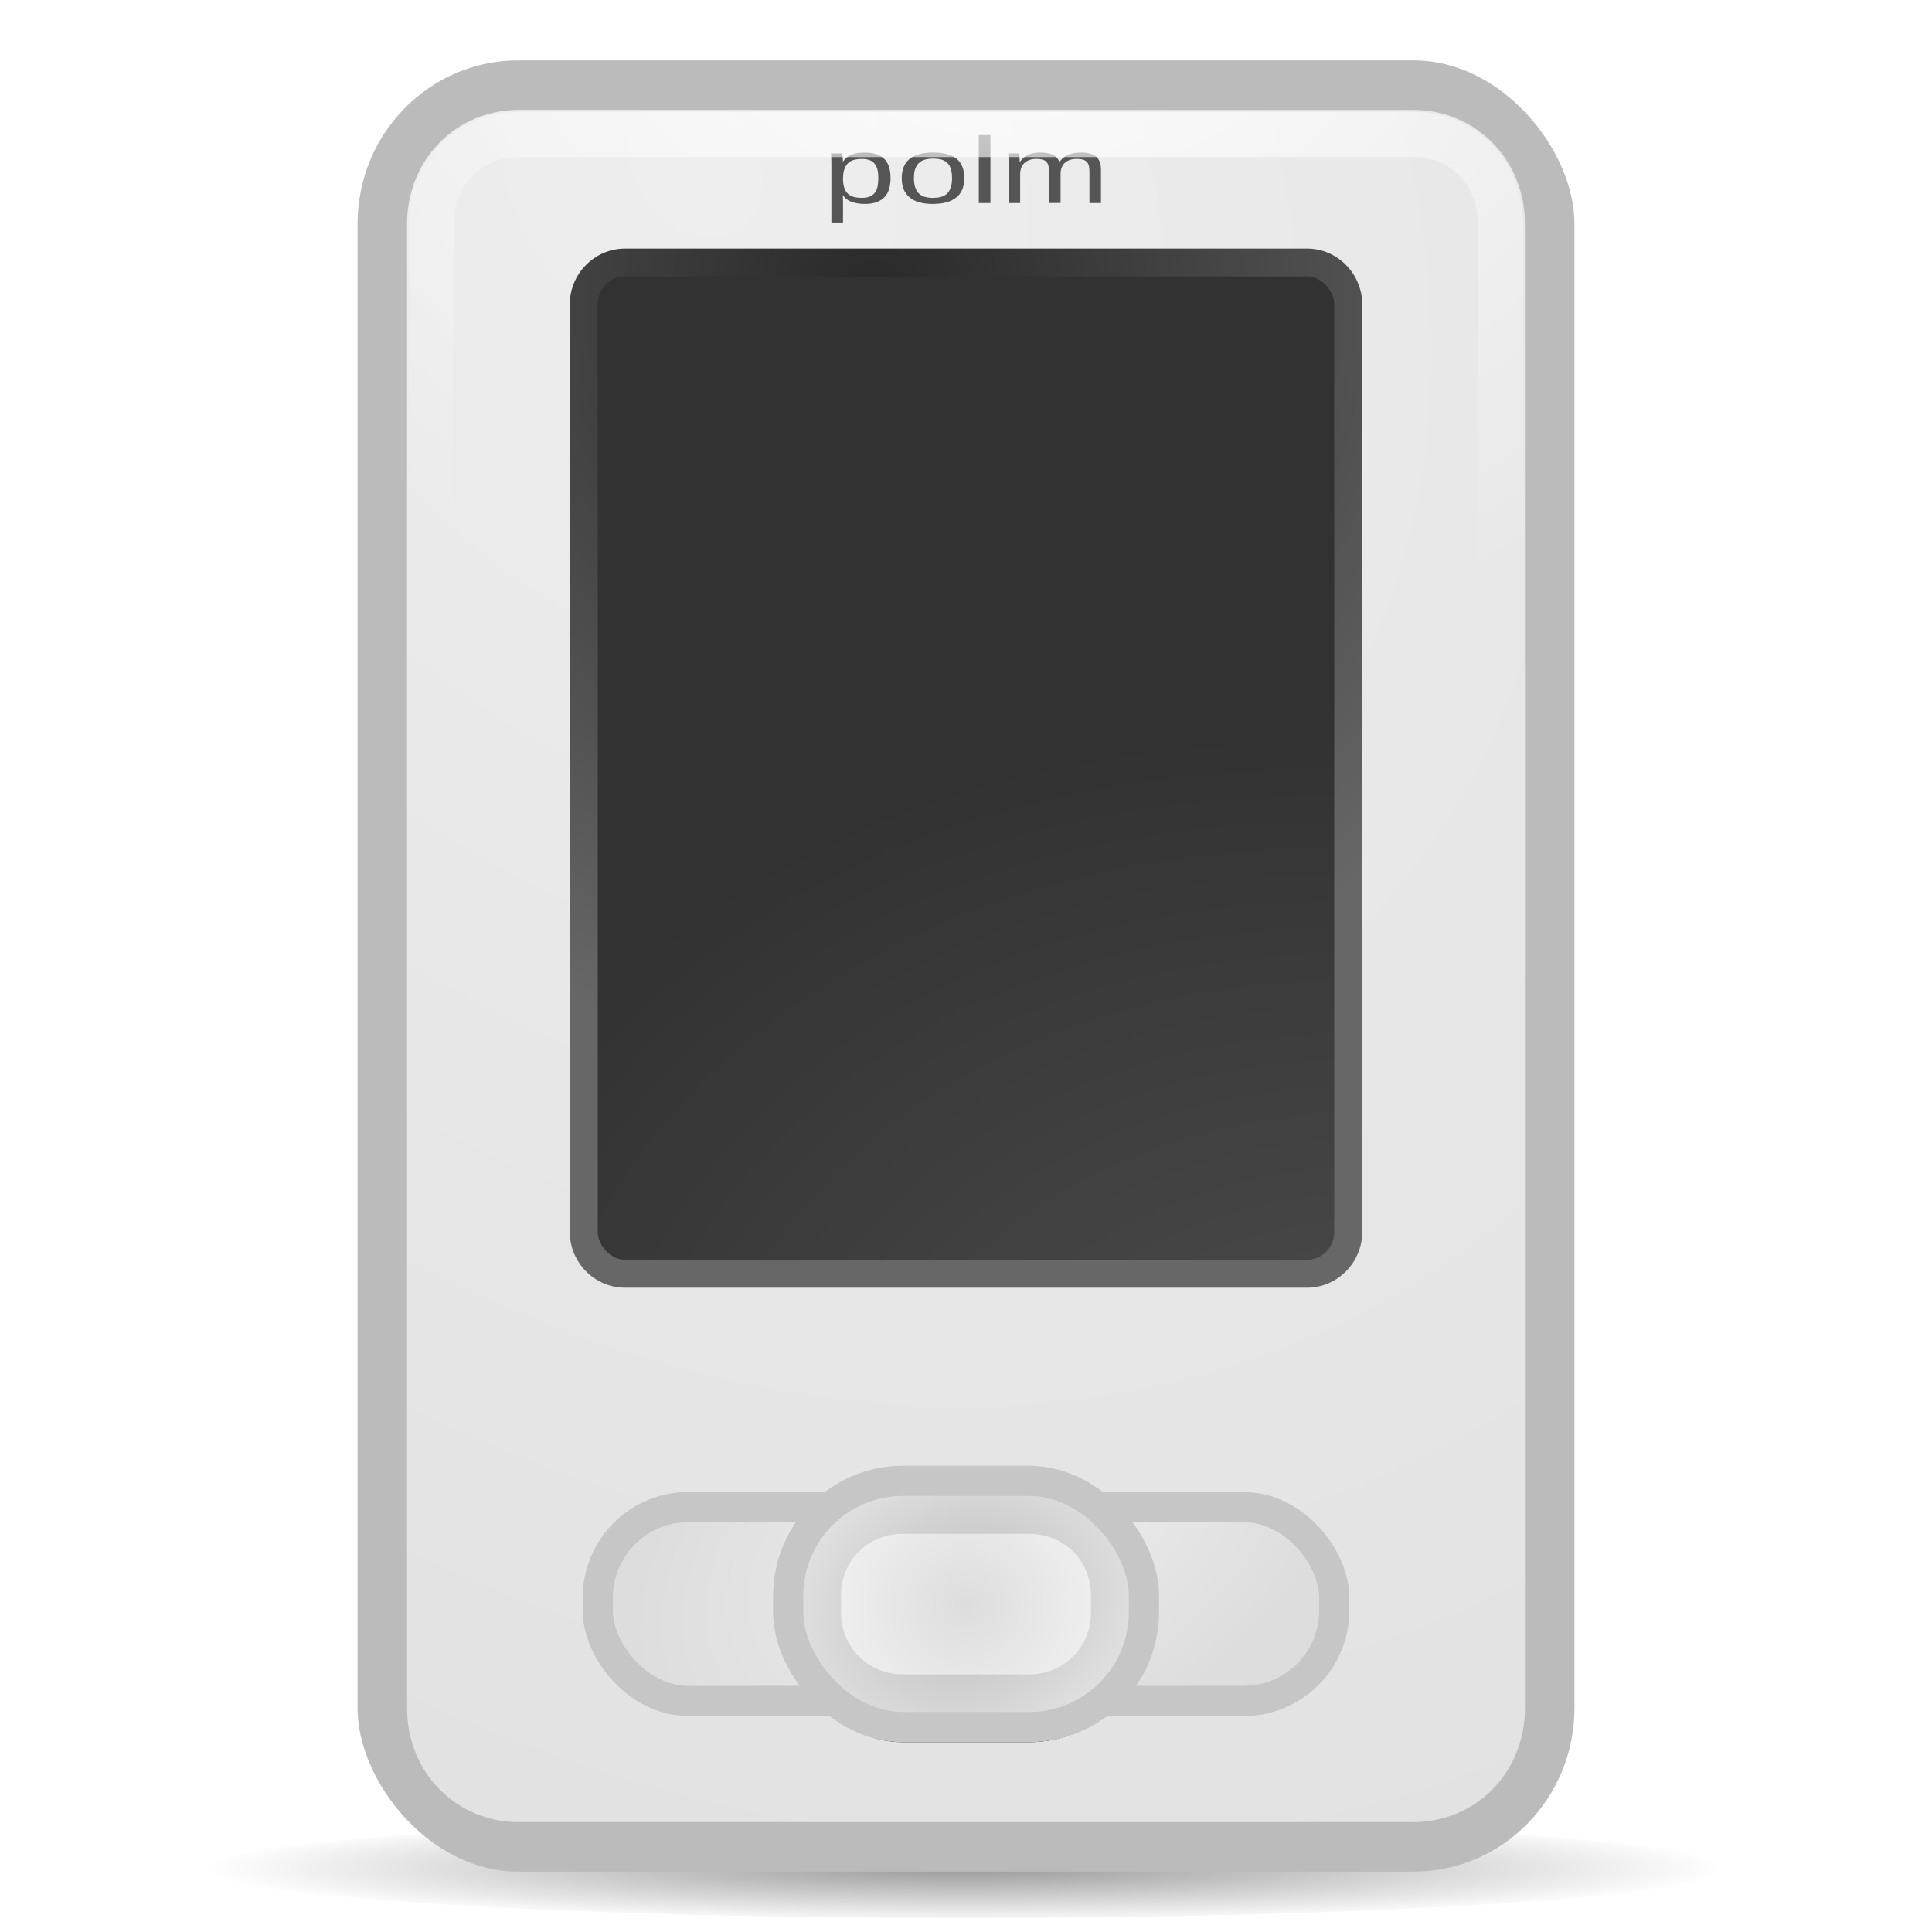
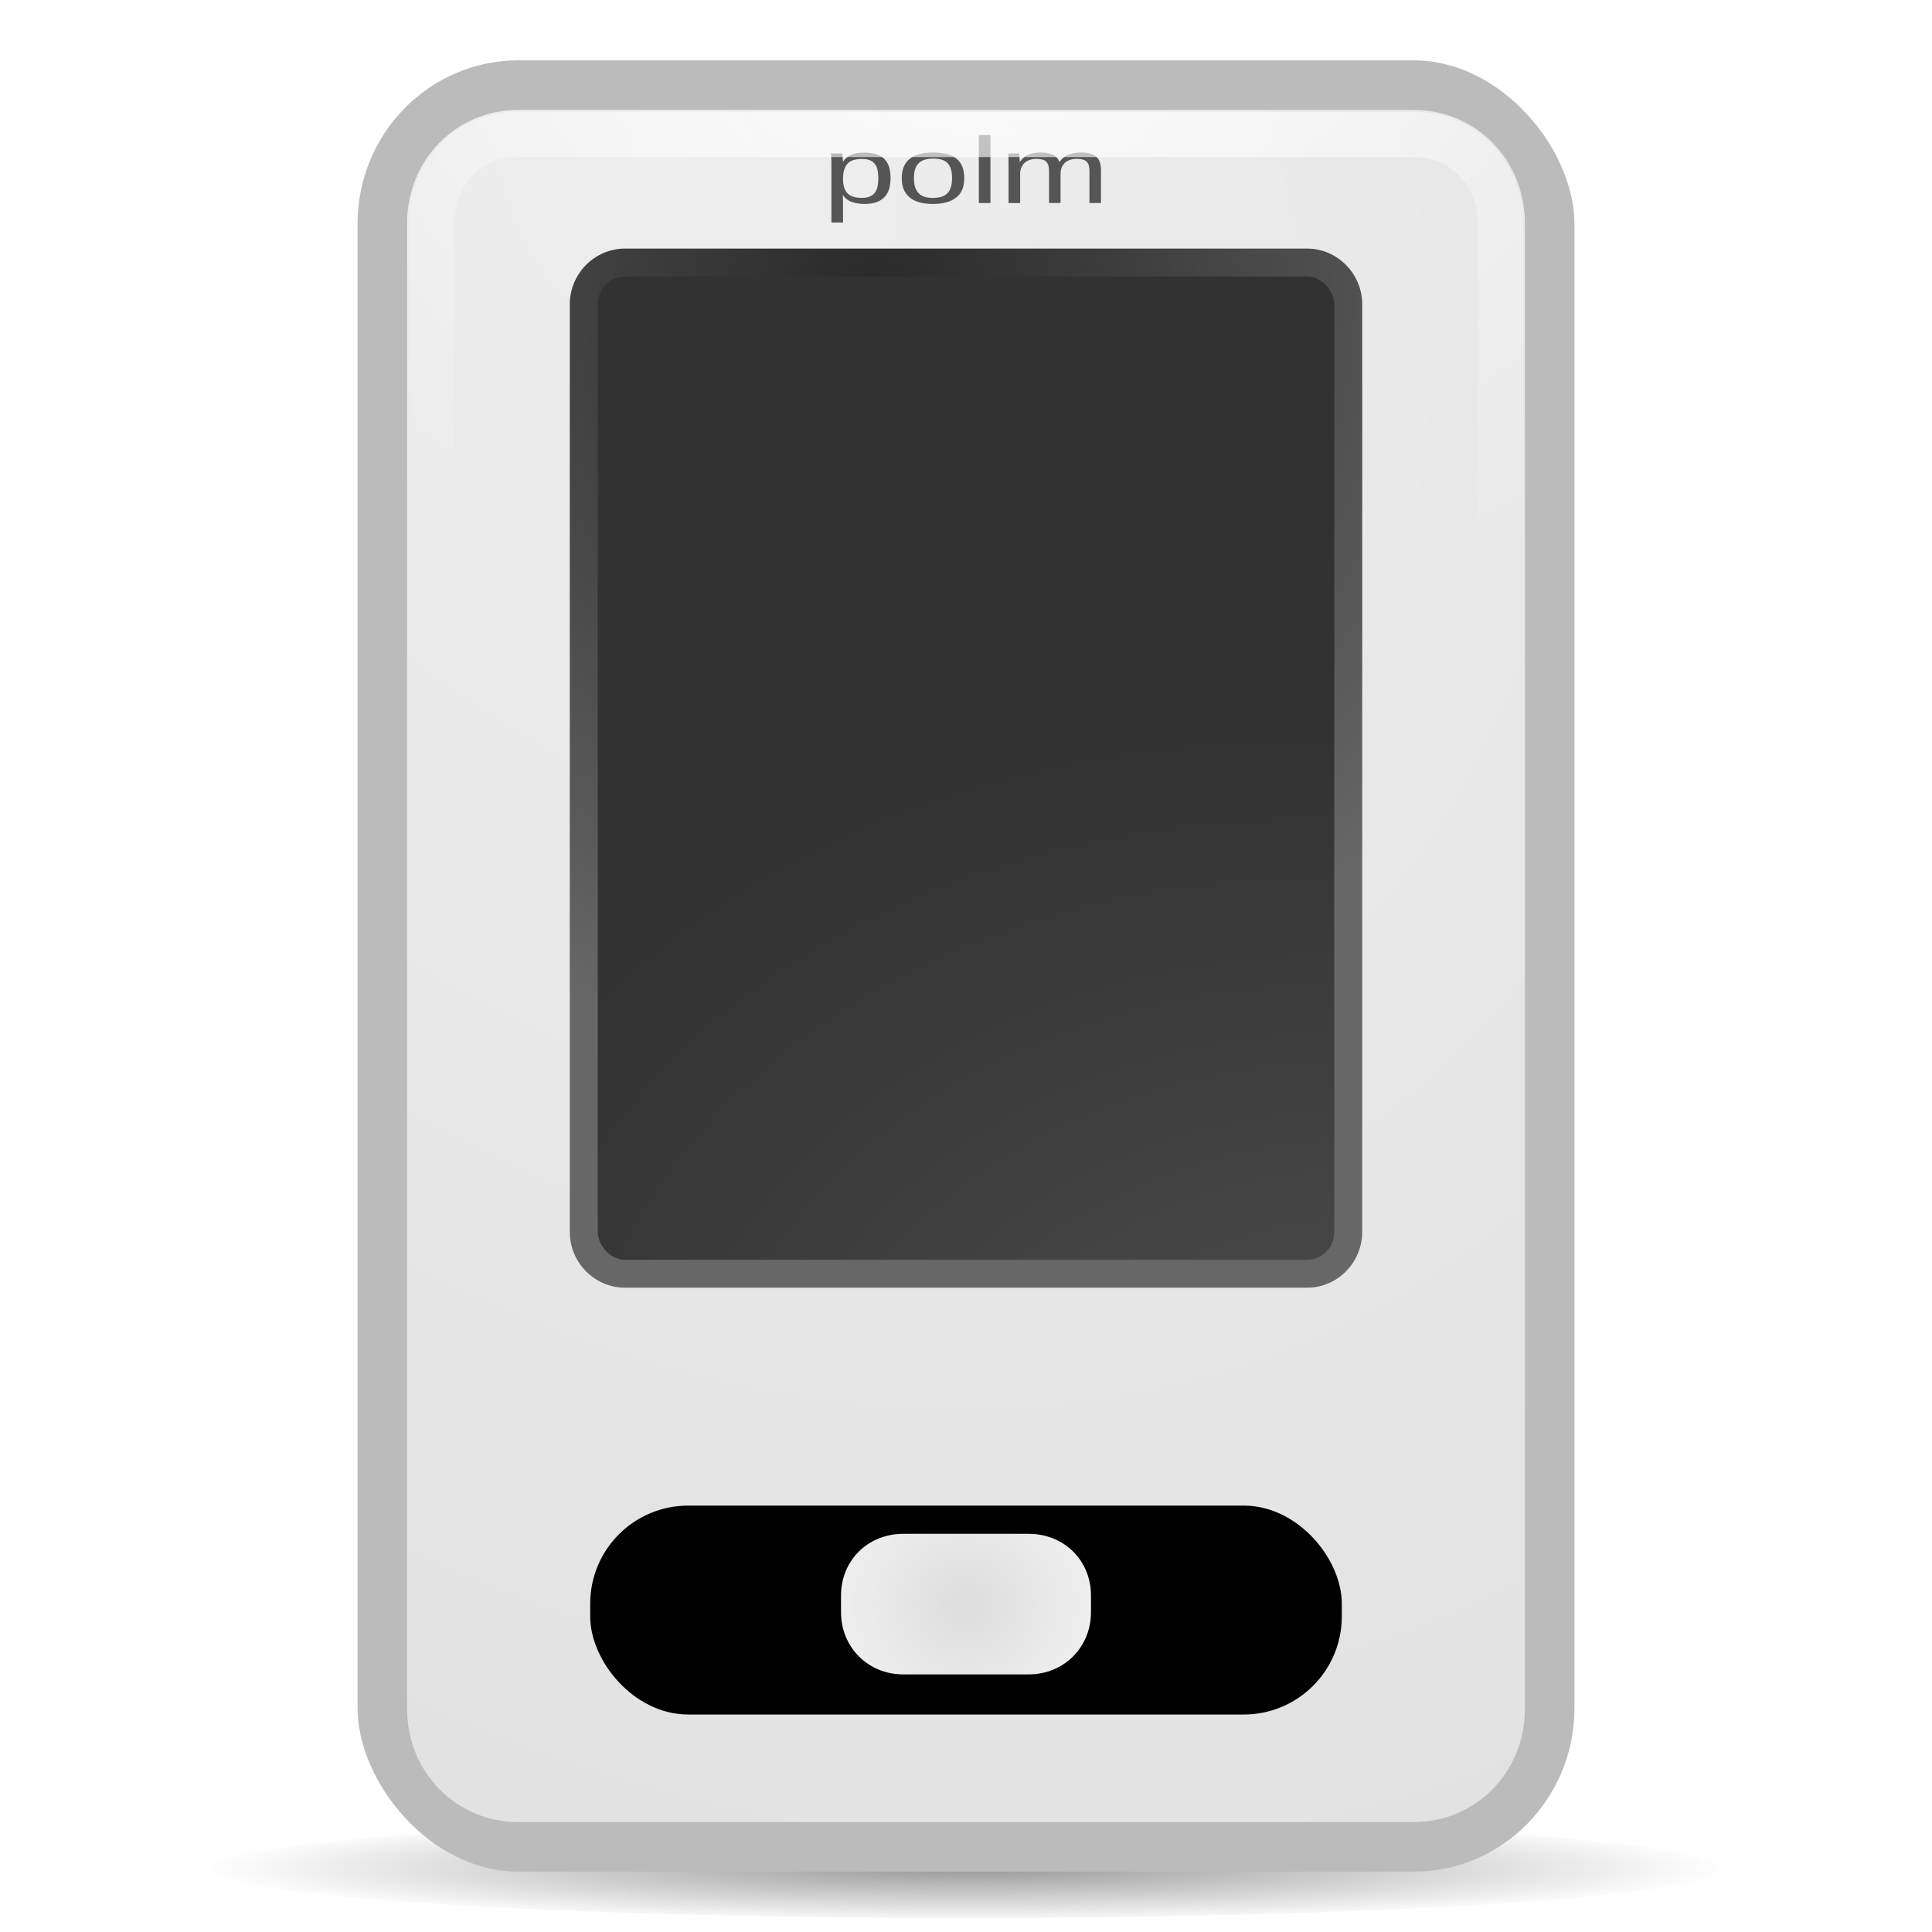
<svg xmlns="http://www.w3.org/2000/svg" viewBox="0 0 128 128">
  <defs>
    <radialGradient id="L" cx="51.01" cy="115.11" r="24.397" gradientTransform="matrix(.841 -2.244 2.911 1.091 -278.87 98.162)" gradientUnits="userSpaceOnUse">
      <stop stop-color="#555" offset="0" />
      <stop stop-color="#323232" offset="1" />
    </radialGradient>
    <radialGradient id="M" cx="53.782" cy="31.902" r="37.03" gradientTransform="matrix(2.149 -1.475 1.903 2.771 -130.18 1.773)" gradientUnits="userSpaceOnUse">
      <stop stop-color="#eee" offset="0" />
      <stop stop-color="#e2e2e2" offset="1" />
    </radialGradient>
    <radialGradient id="N" cx="65.6" cy="15.487" r="36.906" gradientTransform="matrix(1.682 0 0 1.533 -43.572 -34.117)" gradientUnits="userSpaceOnUse">
      <stop stop-color="#fff" offset="0" />
      <stop stop-color="#fff" stop-opacity="0" offset="1" />
    </radialGradient>
    <radialGradient id="O" cx="64" cy="106.28" r="8.281" gradientTransform="matrix(1 0 0 .939 0 6.522)" gradientUnits="userSpaceOnUse">
      <stop stop-color="#ddd" offset="0" />
      <stop stop-color="#eee" offset="1" />
    </radialGradient>
    <radialGradient id="P" cx="64" cy="106.27" r="12.784" gradientTransform="matrix(1.202 -.377 .311 .99 -45.946 25.213)" gradientUnits="userSpaceOnUse">
      <stop stop-color="#bbb" offset="0" />
      <stop stop-color="#eee" offset="1" />
    </radialGradient>
    <radialGradient id="Q" cx="68.72" cy="101.37" r="25.397" gradientTransform="matrix(.916 -.483 .295 .56 -26.73 77.509)" gradientUnits="userSpaceOnUse">
      <stop stop-color="#eee" offset="0" />
      <stop stop-color="#ddd" offset="1" />
    </radialGradient>
    <radialGradient id="R" cx="57.837" cy="27.393" r="26.25" gradientTransform="matrix(1.461 -1.256 1.237 1.439 -60.526 53.273)" gradientUnits="userSpaceOnUse">
      <stop stop-color="#292929" offset="0" />
      <stop stop-color="#676767" offset="1" />
    </radialGradient>
    <filter id="S" color-interpolation-filters="sRGB">
      <feGaussianBlur stdDeviation="0.477" />
    </filter>
    <filter id="T" color-interpolation-filters="sRGB">
      <feGaussianBlur stdDeviation="0.314" />
    </filter>
    <radialGradient id="U" cx="64.11" cy="123.62" r="53.651" gradientTransform="matrix(1 0 0 .091 0 112.36)" gradientUnits="userSpaceOnUse">
      <stop offset="0" />
      <stop stop-opacity="0" offset="1" />
    </radialGradient>
  </defs>
  <path transform="matrix(.941 0 0 .745 3.66 31.696)" d="m117.26 123.62a53.151 4.384 0 1 1-106.3 0 53.151 4.384 0 1 1 106.3 0z" fill="url(#U)" opacity=".398" />
  <rect x="23.69" y="4" width="80.62" height="120" rx="10.645" ry="10.825" fill="#bbb" />
  <path d="m34.344 7.281c-4.103 0-7.375 3.277-7.375 7.531v98.375c0 4.254 3.272 7.531 7.375 7.531h59.312c4.103 0 7.375-3.277 7.375-7.531v-98.375c0-4.254-3.272-7.531-7.375-7.531h-59.312z" fill="url(#M)" />
  <path d="m41.406 16.469c-2.024 0-3.656 1.681-3.656 3.688v61.469c0 2.007 1.632 3.688 3.656 3.688h45.188c2.024 0 3.656-1.681 3.656-3.688v-61.469c0-2.007-1.632-3.688-3.656-3.688h-45.188z" fill="url(#R)" />
  <rect x="39.603" y="18.315" width="48.794" height="65.15" rx="1.798" ry="1.828" fill="url(#L)" />
  <rect x="39.603" y="100.25" width="48.794" height="12.841" rx="5.993" filter="url(#S)" stroke="#000" stroke-dashoffset="30" stroke-linecap="round" stroke-linejoin="round" />
-   <rect x="39.603" y="99.85" width="48.794" height="12.841" rx="5.993" fill="url(#Q)" stroke="#c6c6c6" stroke-dashoffset="30" stroke-linecap="round" stroke-linejoin="round" stroke-width="2" />
-   <rect x="52.22" y="98.61" width="23.568" height="16.313" rx="7.614" filter="url(#T)" stroke="#000" stroke-dashoffset="30" stroke-linecap="round" stroke-linejoin="round" />
-   <rect x="52.22" y="98.11" width="23.568" height="16.313" rx="7.614" fill="url(#P)" stroke="#c6c6c6" stroke-dashoffset="30" stroke-linecap="round" stroke-linejoin="round" stroke-width="2" />
  <path d="m59.003 11.793c-5e-6 0.249-0.029 0.479-0.086 0.689-0.057 0.211-0.153 0.392-0.287 0.544-0.131 0.152-0.307 0.271-0.527 0.358-0.217 0.085-0.486 0.128-0.805 0.128-0.331 0-0.621-0.045-0.87-0.134-0.248-0.089-0.438-0.235-0.57-0.437h-0.021c0.003 4e-3 0.004 0.022 0.004 0.055 0.003 0.032 0.004 0.073 0.004 0.121 0.003 0.049 0.004 0.103 0.004 0.164 0.003 0.059 0.004 0.117 0.004 0.176v1.285h-0.771v-3.905c0-0.079-0.001-0.155-0.004-0.228 0-0.073-0.001-0.139-0.004-0.197-0.003-0.061-0.006-0.112-0.009-0.155-0.003-0.043-0.006-0.073-0.009-0.091h0.745c0.003 0.006 0.006 0.027 0.009 0.064 0.006 0.036 0.01 0.081 0.013 0.134 0.006 0.051 0.01 0.105 0.013 0.164 0.006 0.059 0.009 0.114 0.009 0.167h0.017c0.071-0.105 0.153-0.194 0.244-0.267 0.091-0.075 0.196-0.136 0.313-0.182 0.117-0.049 0.247-0.083 0.39-0.103 0.146-0.022 0.308-0.033 0.488-0.033 0.32 4e-6 0.588 0.04 0.805 0.121 0.22 0.081 0.396 0.195 0.527 0.343 0.134 0.146 0.23 0.323 0.287 0.531 0.057 0.207 0.086 0.436 0.086 0.689m-0.81 0.012c-5e-6 -0.202-0.017-0.383-0.051-0.541-0.034-0.158-0.094-0.292-0.18-0.401-0.083-0.109-0.194-0.192-0.334-0.249-0.14-0.057-0.316-0.085-0.527-0.085-0.171 3e-6 -0.333 0.017-0.484 0.052-0.151 0.034-0.284 0.1-0.398 0.197-0.111 0.097-0.2 0.232-0.266 0.404-0.066 0.17-0.099 0.392-0.099 0.665-1e-6 0.233 0.027 0.43 0.081 0.592 0.054 0.16 0.133 0.29 0.236 0.389 0.106 0.099 0.236 0.171 0.39 0.216 0.154 0.043 0.331 0.064 0.531 0.064 0.214 0 0.391-0.029 0.531-0.088 0.143-0.059 0.256-0.144 0.338-0.255 0.086-0.111 0.146-0.247 0.18-0.407 0.034-0.162 0.051-0.346 0.051-0.553m5.694 0c-6e-6 0.575-0.179 1.003-0.536 1.285-0.357 0.281-0.875 0.422-1.555 0.422-0.323 0-0.611-0.034-0.865-0.103-0.254-0.069-0.47-0.174-0.647-0.316-0.174-0.142-0.308-0.319-0.403-0.531-0.091-0.215-0.137-0.467-0.137-0.756 0-1.134 0.693-1.701 2.078-1.701 0.36 4e-6 0.67 0.035 0.93 0.106 0.263 0.071 0.477 0.177 0.643 0.319 0.169 0.142 0.293 0.319 0.373 0.531 0.08 0.213 0.12 0.461 0.12 0.744m-0.81 0c-5e-6 -0.255-0.029-0.466-0.086-0.632-0.054-0.166-0.136-0.299-0.244-0.398-0.106-0.099-0.236-0.168-0.39-0.207-0.154-0.04-0.328-0.061-0.523-0.061-0.197 3e-6 -0.376 0.021-0.536 0.064-0.157 0.04-0.291 0.111-0.403 0.213-0.111 0.099-0.197 0.232-0.257 0.398-0.057 0.166-0.086 0.374-0.086 0.623 0 0.255 0.031 0.467 0.094 0.635 0.063 0.166 0.149 0.299 0.257 0.398 0.111 0.099 0.241 0.169 0.39 0.21 0.151 0.04 0.316 0.061 0.493 0.061 0.197 0 0.376-0.019 0.536-0.058 0.16-0.04 0.296-0.11 0.407-0.21 0.111-0.099 0.197-0.233 0.257-0.401 0.06-0.168 0.09-0.38 0.09-0.635m1.774 1.646v-4.507h0.771v4.507h-0.771m4.653 0v-2.083c-3e-6 -0.16-0.014-0.294-0.043-0.401-0.029-0.107-0.077-0.193-0.146-0.258-0.066-0.067-0.153-0.113-0.261-0.14-0.109-0.028-0.241-0.043-0.398-0.043-0.163 3e-6 -0.31 0.023-0.441 0.07-0.131 0.045-0.244 0.11-0.338 0.197-0.091 0.085-0.163 0.191-0.214 0.319-0.049 0.126-0.073 0.27-0.073 0.434v1.904h-0.767v-2.584c-1e-6 -0.069-0.001-0.141-0.004-0.216-1e-6 -0.077-0.001-0.149-0.004-0.216-0.003-0.069-0.006-0.128-0.009-0.176-0.003-0.049-0.006-0.08-0.009-0.094h0.728c0.003 0.01 0.006 0.037 0.009 0.082s0.006 0.096 0.009 0.155c0.006 0.057 0.01 0.115 0.013 0.176 0.003 0.059 0.004 0.108 0.004 0.149h0.013c0.069-0.095 0.143-0.181 0.223-0.258 0.08-0.077 0.173-0.142 0.278-0.194 0.109-0.055 0.231-0.096 0.368-0.125 0.14-0.03 0.301-0.046 0.484-0.046 0.351 4e-6 0.628 0.05 0.831 0.149 0.206 0.099 0.348 0.257 0.428 0.474h0.013c0.069-0.095 0.146-0.181 0.231-0.258 0.086-0.077 0.186-0.142 0.3-0.194 0.114-0.055 0.243-0.096 0.386-0.125 0.143-0.03 0.306-0.046 0.488-0.046 0.234 4e-6 0.436 0.022 0.604 0.067 0.171 0.045 0.311 0.113 0.42 0.207 0.109 0.093 0.189 0.214 0.24 0.361 0.051 0.146 0.077 0.32 0.077 0.522v2.19h-0.763v-2.083c-3e-6 -0.16-0.014-0.294-0.043-0.401-0.029-0.107-0.077-0.193-0.146-0.258-0.066-0.067-0.153-0.113-0.261-0.14-0.109-0.028-0.241-0.043-0.398-0.043-0.163 3e-6 -0.31 0.022-0.441 0.067-0.131 0.043-0.244 0.106-0.338 0.191-0.091 0.085-0.163 0.191-0.214 0.319-0.049 0.128-0.073 0.275-0.073 0.443v1.904h-0.763" fill="#555" />
  <path d="m34.344 8.906c-3.23 0-5.75 2.493-5.75 5.906v98.375c0 3.413 2.52 5.906 5.75 5.906h59.312c3.23 0 5.75-2.493 5.75-5.906v-98.375c0-3.413-2.52-5.906-5.75-5.906h-59.312z" fill="none" stroke="url(#N)" stroke-dashoffset="30" stroke-linecap="round" stroke-linejoin="round" stroke-width="3" />
  <path d="m59.844 101.62c-2.347 0-4.125 1.764-4.125 4.094v1.094c0 2.33 1.795 4.125 4.125 4.125h8.312c2.33 0 4.125-1.795 4.125-4.125v-1.094c0-2.33-1.778-4.094-4.125-4.094h-8.312z" fill="url(#O)" />
</svg>